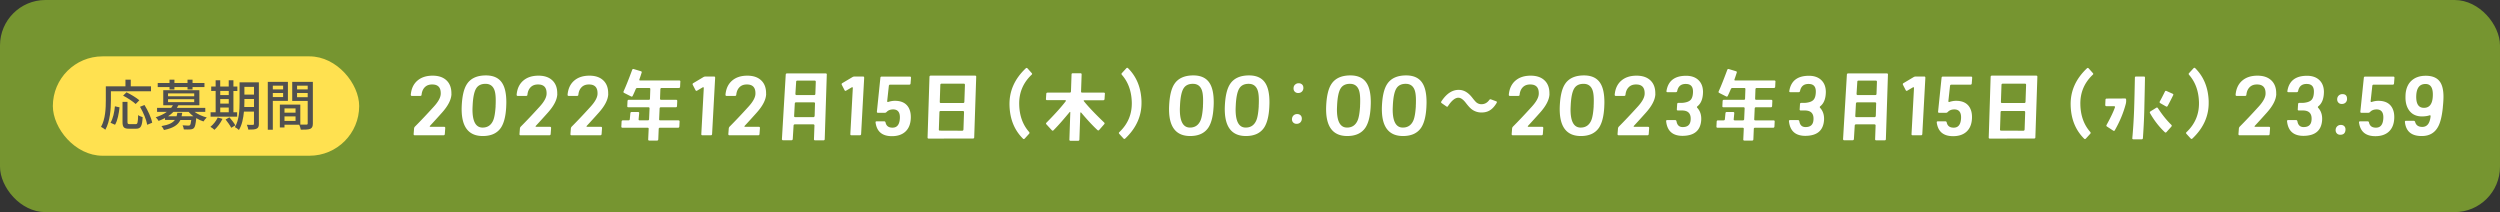
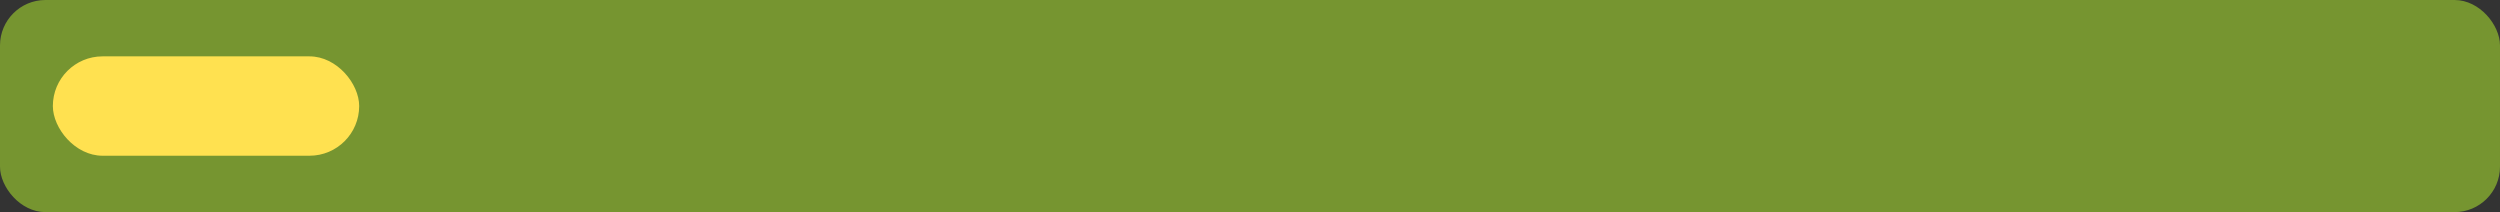
<svg xmlns="http://www.w3.org/2000/svg" data-name="レイヤー 2" width="825" height="70">
  <rect width="100%" height="100%" fill="#333333" stroke="none" />
  <g data-name="design">
    <rect width="825" height="70" rx="15" ry="15" fill="#769530" />
-     <path d="M148.98 31c-.04 1.84-1.09 3.92-3.17 6.23a283.61 283.61 0 01-3.96 4.35.16.16 0 00-.03.16c.04.07.09.11.16.11h4.59c.25 0 .37.14.36.41l-.14 1.97c-.02.27-.16.41-.41.41h-9.52c-.26 0-.37-.14-.36-.41l.14-1.8c.02-.25.12-.47.3-.66 1.8-1.8 3.88-4 6.23-6.59 1.46-1.6 2.21-2.98 2.27-4.13.09-2.06-.79-3.12-2.65-3.17-1.08-.04-1.93.25-2.56.86-.63.61-1 1.45-1.11 2.53-.02.26-.16.38-.44.38h-2.76c-.26 0-.37-.14-.36-.41.18-2.02.93-3.58 2.24-4.68 1.26-1.06 2.92-1.59 4.98-1.59 1.95 0 3.48.52 4.58 1.57s1.64 2.53 1.6 4.44zm18.06 4.4c-.16 2.97-.73 5.2-1.7 6.7-1.24 1.86-3.25 2.79-6.02 2.79-4.92 0-7.24-3.31-6.95-9.93.15-3.24.7-5.62 1.67-7.14 1.24-1.95 3.34-2.93 6.32-2.93 2.55 0 4.37.88 5.44 2.65.86 1.4 1.29 3.47 1.29 6.21 0 .42-.02.97-.05 1.64zm-3.5-.38c.04-.6.05-1.24.05-1.91 0-1.57-.16-2.75-.49-3.55-.51-1.22-1.42-1.85-2.73-1.89-1.46-.04-2.52.44-3.17 1.42-.69 1.04-1.1 2.94-1.23 5.71-.04.8-.05 1.25-.05 1.34 0 3.97 1.11 5.96 3.34 5.96 1.68 0 2.85-.82 3.53-2.46.38-.95.64-2.49.77-4.62zM183.91 31c-.04 1.84-1.09 3.92-3.17 6.23a283.61 283.61 0 01-3.96 4.35.16.16 0 00-.03.16c.04.07.09.11.16.11h4.59c.25 0 .37.14.36.41l-.14 1.97c-.02.27-.16.41-.41.41h-9.52c-.26 0-.37-.14-.36-.41l.14-1.8c.02-.25.12-.47.3-.66 1.8-1.8 3.88-4 6.23-6.59 1.46-1.6 2.21-2.98 2.27-4.13.09-2.06-.79-3.12-2.65-3.17-1.08-.04-1.93.25-2.56.86-.63.61-1 1.45-1.11 2.53-.02.26-.16.38-.44.38h-2.76c-.26 0-.37-.14-.36-.41.18-2.02.93-3.58 2.24-4.68 1.26-1.06 2.92-1.59 4.98-1.59 1.95 0 3.48.52 4.58 1.57s1.64 2.53 1.6 4.44zm16.81 0c-.04 1.84-1.09 3.92-3.17 6.23a283.61 283.61 0 01-3.96 4.35.16.16 0 00-.03.16c.04.07.09.11.16.11h4.59c.25 0 .37.14.36.41l-.14 1.97c-.02.27-.16.41-.41.41h-9.52c-.26 0-.37-.14-.36-.41l.14-1.8c.02-.25.12-.47.3-.66 1.8-1.8 3.88-4 6.23-6.59 1.46-1.6 2.21-2.98 2.27-4.13.09-2.06-.79-3.12-2.65-3.17-1.08-.04-1.93.25-2.56.86-.63.61-1 1.45-1.11 2.53-.02.26-.16.38-.44.38h-2.76c-.26 0-.37-.14-.36-.41.18-2.02.93-3.58 2.24-4.68 1.26-1.06 2.92-1.59 4.98-1.59 1.95 0 3.48.52 4.58 1.57s1.64 2.53 1.6 4.44zm23.79-4.02l-.08 1.67c-.02.26-.16.38-.44.38h-5.63c-.27 0-.42.14-.44.41l-.11 3.12c0 .26.13.38.38.38h4.92c.27 0 .4.14.38.41l-.08 1.67c-.02.26-.16.38-.44.38h-4.89c-.26 0-.39.14-.41.41l-.16 3.53c-.02.26.11.38.38.38h5.99c.27 0 .4.14.38.41l-.08 1.61c-.02.27-.16.41-.41.41h-5.96c-.27 0-.42.13-.44.38l-.14 3.45c-.02.27-.16.41-.41.41h-2.54c-.27 0-.4-.14-.38-.41l.16-3.45c.02-.25-.11-.38-.38-.38h-8.26c-.27 0-.4-.14-.38-.41l.08-1.61c.02-.27.15-.41.41-.41h1.86c.27 0 .42-.13.44-.38l.19-1.97c.02-.27.16-.41.44-.41h2.11c.25 0 .37.14.36.41l-.19 1.97c-.02.26.1.38.36.38h2.68c.25 0 .39-.13.41-.38l.16-3.53c.02-.27-.11-.41-.38-.41h-6.59c-.27 0-.4-.13-.38-.38l.08-1.67c.02-.27.15-.41.41-.41h6.59c.27 0 .41-.13.41-.38l.11-3.12c.02-.27-.11-.41-.38-.41h-3.88c-.26 0-.44.13-.55.38-.36.88-.7 1.62-1.01 2.24-.11.24-.29.29-.55.16l-2.27-1.15c-.22-.11-.27-.29-.16-.55.77-1.68 1.7-4.03 2.82-7.05.09-.25.26-.35.52-.27l2.35.71c.25.07.34.24.25.49-.24.75-.48 1.49-.74 2.21-.07.24.02.36.27.36h12.88c.27 0 .4.14.38.41zM236 25.64l-1.01 18.59c-.02.27-.16.41-.41.41h-2.79c-.26 0-.37-.13-.36-.38l.82-15.26a.24.24 0 00-.11-.19.217.217 0 00-.22 0l-1.86 1.09c-.24.15-.42.09-.55-.16l-.9-1.75c-.11-.24-.05-.42.16-.55l3.36-2c.22-.13.46-.19.74-.19h2.76c.25 0 .37.13.36.38zM252.83 31c-.04 1.84-1.09 3.92-3.17 6.23a283.61 283.61 0 01-3.96 4.35.16.16 0 00-.03.16c.04.07.09.11.16.11h4.59c.25 0 .37.14.36.41l-.14 1.97c-.02.27-.16.41-.41.41h-9.52c-.26 0-.37-.14-.36-.41l.14-1.8c.02-.25.12-.47.3-.66 1.8-1.8 3.88-4 6.23-6.59 1.46-1.6 2.21-2.98 2.27-4.13.09-2.06-.79-3.12-2.65-3.17-1.08-.04-1.93.25-2.56.86-.63.61-1 1.45-1.11 2.53-.02.26-.16.38-.44.38h-2.76c-.26 0-.37-.14-.36-.41.18-2.02.93-3.58 2.24-4.68 1.26-1.06 2.92-1.59 4.98-1.59 1.95 0 3.48.52 4.58 1.57s1.64 2.53 1.6 4.44zm20.01-6.37l-.68 21.27c0 .27-.14.41-.41.41h-2.76c-.27 0-.4-.14-.38-.41l.16-4.48c0-.25-.14-.38-.41-.38h-6.04c-.27 0-.42.14-.44.41l-.27 4.43c-.02.25-.16.39-.44.41h-2.76c-.11 0-.2-.04-.27-.11s-.11-.16-.11-.27l1.26-21.27c.02-.27.15-.41.41-.41h12.77c.27 0 .4.14.38.41zm-3.88 9.52c.02-.11-.01-.2-.1-.27a.436.436 0 00-.29-.11h-5.88c-.26.02-.39.16-.41.41l-.22 4.1c0 .26.13.38.38.38h5.99c.27 0 .41-.21.41-.63l.11-3.88zm.25-7.14c0-.27-.13-.41-.38-.41h-5.69c-.27 0-.41.14-.41.41l-.25 3.99c0 .11.04.2.11.27s.16.11.27.11h5.8c.27-.02.41-.15.41-.41l.14-3.96zm15.97-1.37l-1.01 18.59c-.02.27-.16.41-.41.41h-2.79c-.26 0-.37-.13-.36-.38l.82-15.26a.24.24 0 00-.11-.19.217.217 0 00-.22 0l-1.86 1.09c-.24.15-.42.09-.55-.16l-.9-1.75c-.11-.24-.05-.42.16-.55l3.36-2c.22-.13.46-.19.74-.19h2.76c.25 0 .37.13.36.38zm15.45.03l-.14 1.86c-.02.27-.16.41-.44.41h-6.29c-.26 0-.4.13-.44.38l-.55 5.06c0 .22.11.31.33.27.77-.25 1.5-.38 2.21-.38 2.15 0 3.65.74 4.51 2.21.56.97.81 2.17.74 3.61-.09 1.88-.68 3.32-1.76 4.33-1.08 1.01-2.58 1.52-4.47 1.52-3.19 0-4.99-1.5-5.39-4.51-.04-.25.08-.38.36-.38h2.49c.24 0 .38.12.44.36.24 1.15.99 1.72 2.27 1.72 1.53.02 2.35-1.01 2.46-3.09.09-1.93-.64-2.91-2.19-2.93-.91 0-1.63.27-2.16.82-.18.2-.39.3-.63.3h-2.24c-.27 0-.39-.14-.36-.41l1.15-11.16c.02-.25.16-.38.44-.38h9.3c.25 0 .37.13.36.38zm21.52-.33l-.66 19.99c0 .25-.14.38-.41.38l-14.6.03c-.27 0-.4-.14-.38-.41l.63-19.99c.02-.25.15-.38.41-.38h14.63c.27 0 .4.13.38.38zm-4.02 11.7c0-.27-.13-.41-.38-.41h-7.33c-.27 0-.41.14-.41.41l-.19 5.69c-.02.26.11.38.38.38l7.33.03c.25 0 .39-.14.41-.41l.19-5.69zm.3-9.02c0-.27-.13-.41-.38-.41h-7.3c-.27 0-.42.13-.44.38l-.19 5.63c0 .26.13.38.38.38h7.33c.25 0 .39-.13.41-.38l.19-5.61zm22.04-3.39c-2.86 2.7-4.24 6.01-4.13 9.93.09 3.63 1.18 6.62 3.25 8.97.18.22.19.42.03.6l-1.45 1.59c-.2.22-.4.23-.6.03-2.84-2.83-4.32-6.49-4.43-10.99-.13-4.63 1.66-8.7 5.36-12.2.2-.2.4-.19.6.03l1.34 1.5c.2.2.21.38.03.55zm24.14 6.34l-.11 1.7c-.02.27-.16.41-.41.41h-6.26c-.09 0-.16.04-.19.11-.04.07-.03.14.03.19 1.49 1.86 3.73 4.21 6.7 7.05.18.18.19.36.03.55l-1.67 1.91c-.18.2-.36.22-.55.05-1.48-1.35-3.28-3.28-5.41-5.8a.16.16 0 00-.16-.03c-.07.02-.11.06-.11.14l-.3 8.8c-.02.27-.15.41-.38.41h-2.54c-.27 0-.4-.14-.38-.41l.3-8.97c0-.07-.03-.12-.08-.14-.05-.02-.1 0-.14.05a178.68 178.68 0 01-2.6 3.06 60.25 60.25 0 01-2.71 2.93c-.2.2-.39.2-.57 0l-1.78-1.94c-.18-.18-.18-.36 0-.55 2.75-2.77 4.88-5.13 6.37-7.08.04-.07.05-.15.03-.22-.04-.09-.09-.14-.16-.14h-6.02c-.27 0-.4-.13-.38-.38l.11-1.72c.02-.25.16-.38.44-.38h7.3c.25 0 .39-.14.41-.41l.19-5.61c0-.25.14-.38.41-.38h2.54c.25 0 .38.13.38.38l-.19 5.61c-.02.27.11.41.38.41h7.14c.25 0 .37.13.36.38zm12.08 2.54c.13 4.63-1.66 8.7-5.36 12.2-.22.2-.42.19-.6-.03l-1.37-1.5c-.18-.2-.18-.38 0-.55 2.86-2.7 4.24-6.01 4.13-9.93-.11-3.63-1.19-6.62-3.25-8.97-.18-.22-.2-.41-.05-.57l1.48-1.61c.2-.22.4-.23.6-.03 2.83 2.83 4.3 6.49 4.43 10.99zm23.78 1.89c-.16 2.97-.73 5.2-1.7 6.7-1.24 1.86-3.24 2.79-6.02 2.79-4.92 0-7.24-3.31-6.94-9.93.15-3.24.7-5.62 1.67-7.14 1.24-1.95 3.35-2.93 6.32-2.93 2.55 0 4.37.88 5.44 2.65.86 1.4 1.29 3.47 1.29 6.21 0 .42-.02.97-.05 1.64zm-3.5-.38c.04-.6.05-1.24.05-1.91 0-1.57-.16-2.75-.49-3.55-.51-1.22-1.42-1.85-2.73-1.89-1.46-.04-2.52.44-3.17 1.42-.69 1.04-1.1 2.94-1.23 5.71-.04.8-.05 1.25-.05 1.34 0 3.97 1.11 5.96 3.34 5.96 1.68 0 2.85-.82 3.53-2.46.38-.95.64-2.49.77-4.62zm21.9.38c-.16 2.97-.73 5.2-1.7 6.7-1.24 1.86-3.25 2.79-6.02 2.79-4.92 0-7.24-3.31-6.95-9.93.15-3.24.7-5.62 1.67-7.14 1.24-1.95 3.34-2.93 6.32-2.93 2.55 0 4.37.88 5.44 2.65.86 1.4 1.29 3.47 1.29 6.21 0 .42-.02.97-.05 1.64zm-3.5-.38c.04-.6.05-1.24.05-1.91 0-1.57-.16-2.75-.49-3.55-.51-1.22-1.42-1.85-2.73-1.89-1.46-.04-2.52.44-3.17 1.42-.69 1.04-1.1 2.94-1.23 5.71-.04.8-.05 1.25-.05 1.34 0 3.97 1.11 5.96 3.34 5.96 1.68 0 2.85-.82 3.53-2.46.38-.95.64-2.49.77-4.62zm14.23 4.23c-.02.42-.16.77-.41 1.07-.33.36-.77.55-1.31.55-.46 0-.83-.15-1.12-.44-.29-.29-.43-.68-.41-1.18.04-.51.24-.92.6-1.23.31-.25.68-.38 1.12-.38s.83.14 1.12.42c.29.28.43.68.41 1.19zm.52-10.17c-.02.42-.16.77-.41 1.07-.33.36-.77.55-1.31.55-.46 0-.83-.15-1.12-.44-.29-.29-.43-.68-.41-1.18.02-.53.22-.94.6-1.23.31-.25.67-.38 1.09-.38.46 0 .83.14 1.13.42.3.28.44.68.42 1.19zm22.19 6.32c-.16 2.97-.73 5.2-1.7 6.7-1.24 1.86-3.25 2.79-6.02 2.79-4.92 0-7.24-3.31-6.95-9.93.15-3.24.7-5.62 1.67-7.14 1.24-1.95 3.34-2.93 6.32-2.93 2.55 0 4.37.88 5.44 2.65.86 1.4 1.29 3.47 1.29 6.21 0 .42-.02.97-.05 1.64zm-3.5-.38c.04-.6.05-1.24.05-1.91 0-1.57-.16-2.75-.49-3.55-.51-1.22-1.42-1.85-2.73-1.89-1.46-.04-2.52.44-3.17 1.42-.69 1.04-1.1 2.94-1.23 5.71-.04.8-.05 1.25-.05 1.34 0 3.97 1.11 5.96 3.34 5.96 1.68 0 2.85-.82 3.53-2.46.38-.95.64-2.49.77-4.62zm21.9.38c-.16 2.97-.73 5.2-1.7 6.7-1.24 1.86-3.25 2.79-6.02 2.79-4.92 0-7.24-3.31-6.95-9.93.15-3.24.7-5.62 1.67-7.14 1.24-1.95 3.34-2.93 6.32-2.93 2.55 0 4.37.88 5.44 2.65.86 1.4 1.29 3.47 1.29 6.21 0 .42-.02.97-.05 1.64zm-3.5-.38c.04-.6.05-1.24.05-1.91 0-1.57-.16-2.75-.49-3.55-.51-1.22-1.42-1.85-2.73-1.89-1.46-.04-2.52.44-3.17 1.42-.69 1.04-1.1 2.94-1.23 5.71-.04.8-.05 1.25-.05 1.34 0 3.97 1.11 5.96 3.34 5.96 1.68 0 2.85-.82 3.53-2.46.38-.95.64-2.49.77-4.62zm26.69-1.07c-.71 1.2-1.5 2.05-2.38 2.54-.78.46-1.74.67-2.87.63a5.256 5.256 0 01-3.06-1.12c-.49-.38-1.1-1.05-1.83-2-.86-1.13-1.66-1.71-2.41-1.75-1.09-.05-2.27.88-3.53 2.79-.13.22-.3.25-.52.08l-1.53-1.07c-.22-.16-.26-.35-.14-.55 1.75-2.68 3.75-3.96 6.02-3.83 1.55.07 2.96.95 4.24 2.62.58.75 1.02 1.25 1.31 1.5.47.38.99.58 1.56.6 1.09.04 1.99-.42 2.68-1.37.16-.24.36-.31.6-.22l1.7.63c.25.09.31.26.16.49zM511.33 31c-.04 1.84-1.09 3.92-3.17 6.23a283.61 283.61 0 01-3.96 4.35.16.16 0 00-.03.16c.04.07.09.11.16.11h4.59c.25 0 .37.14.36.41l-.14 1.97c-.02.27-.16.41-.41.41h-9.52c-.26 0-.37-.14-.36-.41l.14-1.8c.02-.25.12-.47.3-.66 1.8-1.8 3.88-4 6.23-6.59 1.46-1.6 2.21-2.98 2.27-4.13.09-2.06-.79-3.12-2.65-3.17-1.08-.04-1.93.25-2.56.86-.63.61-1 1.45-1.11 2.53-.02.26-.16.38-.44.38h-2.76c-.26 0-.37-.14-.36-.41.18-2.02.93-3.58 2.24-4.68 1.26-1.06 2.92-1.59 4.98-1.59 1.95 0 3.48.52 4.58 1.57s1.64 2.53 1.6 4.44zm18.07 4.4c-.16 2.97-.73 5.2-1.7 6.7-1.24 1.86-3.25 2.79-6.02 2.79-4.92 0-7.24-3.31-6.95-9.93.15-3.24.7-5.62 1.67-7.14 1.24-1.95 3.34-2.93 6.32-2.93 2.55 0 4.37.88 5.44 2.65.86 1.4 1.29 3.47 1.29 6.21 0 .42-.02.97-.05 1.64zm-3.5-.38c.04-.6.05-1.24.05-1.91 0-1.57-.16-2.75-.49-3.55-.51-1.22-1.42-1.85-2.73-1.89-1.46-.04-2.52.44-3.17 1.42-.69 1.04-1.1 2.94-1.23 5.71-.04.8-.05 1.25-.05 1.34 0 3.97 1.11 5.96 3.34 5.96 1.68 0 2.85-.82 3.53-2.46.38-.95.64-2.49.77-4.62zM546.27 31c-.04 1.84-1.09 3.92-3.17 6.23a283.61 283.61 0 01-3.96 4.35.16.16 0 00-.03.16c.04.07.09.11.16.11h4.59c.25 0 .37.14.36.41l-.14 1.97c-.02.27-.16.41-.41.41h-9.52c-.26 0-.37-.14-.36-.41l.14-1.8c.02-.25.12-.47.3-.66 1.8-1.8 3.88-4 6.23-6.59 1.46-1.6 2.21-2.98 2.27-4.13.09-2.06-.79-3.12-2.65-3.17-1.08-.04-1.93.25-2.56.86-.63.61-1 1.45-1.11 2.53-.02.26-.16.38-.44.38h-2.76c-.26 0-.37-.14-.36-.41.18-2.02.93-3.58 2.24-4.68 1.26-1.06 2.92-1.59 4.98-1.59 1.95 0 3.48.52 4.58 1.57s1.64 2.53 1.6 4.44zm15.72-.52c-.04 2.11-.65 3.65-1.83 4.59-.2.16-.22.34-.05.52.97 1.06 1.39 2.42 1.29 4.07-.24 3.41-2.27 5.13-6.1 5.17-3.3.02-5.12-1.58-5.47-4.79-.04-.27.08-.41.36-.41h2.62c.24 0 .38.14.44.41.22 1.26.89 1.89 2.02 1.89 1.68.02 2.56-.79 2.65-2.43.13-1.99-.79-3-2.76-3.04h-1.42c-.27 0-.4-.13-.38-.38l.11-1.75c.02-.25.16-.38.44-.38.84 0 1.35 0 1.53-.03 1.17-.13 1.99-.45 2.47-.96.48-.51.74-1.35.78-2.52.07-1.79-.68-2.7-2.27-2.73-1.62-.05-2.6.71-2.93 2.3-.05.27-.21.41-.46.41h-2.76c-.26 0-.37-.13-.33-.38.53-3.35 2.69-5.03 6.48-5.03 1.73 0 3.1.48 4.1 1.45 1 .97 1.49 2.31 1.48 4.02zm23.9-3.5l-.08 1.67c-.02.26-.16.38-.44.38h-5.63c-.27 0-.42.14-.44.41l-.11 3.12c0 .26.13.38.38.38h4.92c.27 0 .4.14.38.41l-.08 1.67c-.02.26-.16.38-.44.38h-4.89c-.26 0-.39.14-.41.41l-.16 3.53c-.02.26.11.38.38.38h5.99c.27 0 .4.14.38.41l-.08 1.61c-.02.27-.16.41-.41.41h-5.96c-.27 0-.42.13-.44.38l-.14 3.45c-.02.27-.16.41-.41.41h-2.54c-.27 0-.4-.14-.38-.41l.16-3.45c.02-.25-.11-.38-.38-.38h-8.26c-.27 0-.4-.14-.38-.41l.08-1.61c.02-.27.15-.41.41-.41h1.86c.27 0 .42-.13.44-.38l.19-1.97c.02-.27.16-.41.44-.41h2.11c.25 0 .37.14.36.41l-.19 1.97c-.02.26.1.38.36.38h2.68c.25 0 .39-.13.41-.38l.16-3.53c.02-.27-.11-.41-.38-.41h-6.59c-.27 0-.4-.13-.38-.38l.08-1.67c.02-.27.15-.41.41-.41h6.59c.27 0 .41-.13.41-.38l.11-3.12c.02-.27-.11-.41-.38-.41h-3.88c-.26 0-.44.13-.55.38-.37.88-.7 1.62-1.01 2.24-.11.24-.29.29-.55.16l-2.27-1.15c-.22-.11-.27-.29-.16-.55.77-1.68 1.7-4.03 2.82-7.05.09-.25.26-.35.52-.27l2.35.71c.25.07.34.24.25.49-.24.75-.48 1.49-.74 2.21-.07.24.02.36.27.36h12.88c.27 0 .4.14.38.41zm16.63 3.5c-.04 2.11-.65 3.65-1.83 4.59-.2.16-.22.34-.05.52.97 1.06 1.39 2.42 1.29 4.07-.24 3.41-2.27 5.13-6.1 5.17-3.3.02-5.12-1.58-5.47-4.79-.04-.27.08-.41.36-.41h2.62c.24 0 .38.14.44.41.22 1.26.89 1.89 2.02 1.89 1.68.02 2.56-.79 2.65-2.43.13-1.99-.79-3-2.76-3.04h-1.42c-.27 0-.4-.13-.38-.38l.11-1.75c.02-.25.16-.38.44-.38.84 0 1.35 0 1.53-.03 1.17-.13 1.99-.45 2.47-.96.48-.51.74-1.35.78-2.52.07-1.79-.68-2.7-2.27-2.73-1.62-.05-2.6.71-2.93 2.3-.05.27-.21.41-.46.41h-2.76c-.26 0-.37-.13-.33-.38.53-3.35 2.69-5.03 6.48-5.03 1.73 0 3.1.48 4.1 1.45 1 .97 1.49 2.31 1.48 4.02zm20.5-5.85l-.68 21.27c0 .27-.14.41-.41.41h-2.76c-.27 0-.4-.14-.38-.41l.16-4.48c0-.25-.14-.38-.41-.38h-6.04c-.27 0-.42.14-.44.41l-.27 4.43c-.02.25-.16.39-.44.41h-2.76a.37.37 0 01-.27-.11.37.37 0 01-.11-.27l1.26-21.27c.02-.27.15-.41.41-.41h12.77c.27 0 .4.14.38.41zm-3.88 9.52c.02-.11-.01-.2-.1-.27a.436.436 0 00-.29-.11h-5.88c-.26.02-.39.16-.41.41l-.22 4.1c0 .26.13.38.38.38h5.99c.27 0 .41-.21.41-.63l.11-3.88zm.25-7.14c0-.27-.13-.41-.38-.41h-5.69c-.27 0-.41.14-.41.41l-.25 3.99c0 .11.04.2.11.27s.16.11.27.11h5.8c.27-.02.41-.15.41-.41l.14-3.96zm15.98-1.37l-1.01 18.59c-.02.27-.16.41-.41.41h-2.79c-.26 0-.37-.13-.36-.38l.82-15.26a.24.24 0 00-.11-.19.217.217 0 00-.22 0l-1.86 1.09c-.24.15-.42.09-.55-.16l-.9-1.75c-.11-.24-.05-.42.16-.55l3.36-2c.22-.13.46-.19.74-.19H635c.25 0 .37.13.36.38zm15.45.03l-.14 1.86c-.02.27-.16.41-.44.41h-6.29c-.26 0-.4.13-.44.38l-.55 5.06c0 .22.11.31.33.27.77-.25 1.5-.38 2.21-.38 2.15 0 3.65.74 4.51 2.21.56.97.81 2.17.74 3.61-.09 1.88-.68 3.32-1.76 4.33-1.08 1.01-2.58 1.52-4.47 1.52-3.19 0-4.99-1.5-5.39-4.51-.04-.25.08-.38.36-.38h2.49c.24 0 .38.12.44.36.24 1.15.99 1.72 2.27 1.72 1.53.02 2.35-1.01 2.46-3.09.09-1.93-.64-2.91-2.19-2.93-.91 0-1.63.27-2.16.82-.18.2-.39.3-.63.3h-2.24c-.27 0-.39-.14-.36-.41l1.15-11.16c.02-.25.16-.38.44-.38h9.3c.25 0 .37.13.36.38zm21.51-.33l-.66 19.99c0 .25-.14.38-.41.38l-14.6.03c-.27 0-.4-.14-.38-.41l.63-19.99c.02-.25.15-.38.41-.38h14.63c.27 0 .4.13.38.38zm-4.02 11.7c0-.27-.13-.41-.38-.41h-7.33c-.27 0-.41.14-.41.41l-.19 5.69c-.02.26.11.38.38.38l7.33.03c.25 0 .39-.14.41-.41l.19-5.69zm.3-9.02c0-.27-.13-.41-.38-.41h-7.3c-.27 0-.42.13-.44.38l-.19 5.63c0 .26.13.38.38.38h7.33c.25 0 .39-.13.41-.38l.19-5.61zm22.04-3.39c-2.86 2.7-4.24 6.01-4.13 9.93.09 3.63 1.18 6.62 3.25 8.97.18.22.19.42.03.6l-1.45 1.59c-.2.22-.4.23-.6.03-2.84-2.83-4.32-6.49-4.43-10.99-.13-4.63 1.66-8.7 5.36-12.2.2-.2.4-.19.6.03l1.34 1.5c.2.2.21.38.03.55zm10.98 8.28v.55c-.02.27-.05.53-.11.77-.75 2.9-1.95 5.81-3.61 8.72-.13.26-.31.31-.55.16l-2.05-1.34c-.22-.13-.26-.31-.14-.55 1.35-2.44 2.27-4.38 2.76-5.8.04-.09.03-.18-.03-.26s-.14-.12-.25-.12h-2.54a.37.37 0 01-.27-.11.37.37 0 01-.11-.27l.08-1.75c.02-.25.15-.38.41-.38l6.04-.03c.25 0 .37.14.36.41zm6.21-7.27c-.02 1.5-.08 4.55-.19 9.16-.05 3.34-.22 6.93-.49 10.77-.02.27-.16.41-.44.41h-2.71a.37.37 0 01-.27-.11.267.267 0 01-.08-.25c.27-2.9.47-6.06.6-9.49.09-2.72.17-6.21.25-10.47 0-.27.13-.41.38-.41h2.57c.27 0 .4.13.38.38zm8.7 16.16l-1.61 1.8c-.18.2-.37.2-.57 0-1.9-1.8-3.52-3.9-4.87-6.29-.11-.22-.05-.4.16-.55l1.89-1.18c.22-.15.4-.12.55.08 1.42 2.19 2.9 4.03 4.43 5.52.2.2.21.4.03.6zm.6-10.36c-.77 1.57-1.38 2.75-1.83 3.55-.13.22-.3.26-.52.14l-1.91-1.09c-.22-.15-.26-.34-.14-.57.42-.73.98-1.82 1.7-3.28.11-.22.28-.27.52-.16l2 .9c.24.11.3.28.19.52zm11.72 2.07c.13 4.63-1.66 8.7-5.36 12.2-.22.2-.42.19-.6-.03l-1.37-1.5c-.18-.2-.18-.38 0-.55 2.86-2.7 4.24-6.01 4.13-9.93-.11-3.63-1.19-6.62-3.25-8.97-.18-.22-.2-.41-.05-.57l1.48-1.61c.2-.22.4-.23.6-.03 2.83 2.83 4.3 6.49 4.43 10.99zM751.17 31c-.04 1.84-1.09 3.92-3.17 6.23a283.61 283.61 0 01-3.96 4.35.16.16 0 00-.03.16c.04.07.09.11.16.11h4.59c.25 0 .37.14.36.41l-.14 1.97c-.02.27-.16.41-.41.41h-9.52c-.26 0-.37-.14-.36-.41l.14-1.8c.02-.25.12-.47.3-.66 1.8-1.8 3.88-4 6.23-6.59 1.46-1.6 2.21-2.98 2.27-4.13.09-2.06-.79-3.12-2.65-3.17-1.08-.04-1.93.25-2.56.86-.63.61-1 1.45-1.11 2.53-.02.26-.16.38-.44.38h-2.76c-.26 0-.37-.14-.36-.41.18-2.02.93-3.58 2.24-4.68 1.26-1.06 2.92-1.59 4.98-1.59 1.95 0 3.48.52 4.58 1.57s1.64 2.53 1.6 4.44zm15.72-.52c-.04 2.11-.65 3.65-1.83 4.59-.2.16-.22.34-.05.52.97 1.06 1.39 2.42 1.29 4.07-.24 3.41-2.27 5.13-6.1 5.17-3.3.02-5.12-1.58-5.47-4.79-.04-.27.08-.41.36-.41h2.62c.24 0 .38.14.44.41.22 1.26.89 1.89 2.02 1.89 1.68.02 2.56-.79 2.65-2.43.13-1.99-.79-3-2.76-3.04h-1.42c-.27 0-.4-.13-.38-.38l.11-1.75c.02-.25.16-.38.44-.38.84 0 1.35 0 1.53-.03 1.17-.13 1.99-.45 2.47-.96.48-.51.74-1.35.78-2.52.07-1.79-.68-2.7-2.27-2.73-1.62-.05-2.6.71-2.93 2.3-.05.27-.21.41-.46.41h-2.76c-.26 0-.37-.13-.33-.38.53-3.35 2.69-5.03 6.48-5.03 1.73 0 3.1.48 4.1 1.45 1 .97 1.49 2.31 1.48 4.02zm7.12 12.38c-.07 1.08-.65 1.61-1.72 1.61-.47 0-.85-.15-1.13-.45-.28-.3-.42-.69-.4-1.16.02-.47.19-.87.52-1.18.33-.31.73-.46 1.2-.46s.88.15 1.16.45c.28.3.41.7.37 1.19zm.52-10.17c-.02.49-.19.88-.51 1.18-.32.29-.72.44-1.22.44s-.85-.15-1.13-.45c-.28-.3-.42-.69-.4-1.16.02-.47.19-.87.52-1.18.33-.31.73-.46 1.2-.46 1.06 0 1.57.55 1.53 1.64zm15.64-7.02l-.14 1.86c-.02.27-.16.41-.44.41h-6.29c-.26 0-.4.13-.44.38l-.55 5.06c0 .22.11.31.33.27.77-.25 1.5-.38 2.21-.38 2.15 0 3.65.74 4.51 2.21.56.97.81 2.17.74 3.61-.09 1.88-.68 3.32-1.76 4.33-1.08 1.01-2.58 1.52-4.47 1.52-3.19 0-4.99-1.5-5.39-4.51-.04-.25.08-.38.36-.38h2.49c.24 0 .38.12.44.36.24 1.15.99 1.72 2.27 1.72 1.53.02 2.35-1.01 2.46-3.09.09-1.93-.64-2.91-2.19-2.93-.91 0-1.63.27-2.16.82-.18.2-.39.3-.63.3h-2.24c-.27 0-.39-.14-.36-.41l1.15-11.16c.02-.25.16-.38.44-.38h9.3c.25 0 .37.13.36.38zm15.97 9.76c-.29 2.88-.81 5-1.56 6.37-1.09 2.04-2.87 3.07-5.33 3.09-3.43.04-5.3-1.51-5.63-4.65-.02-.25.1-.38.36-.38h2.52c.25 0 .42.13.49.38.31 1.11 1.12 1.66 2.43 1.64 1.57-.04 2.46-1.22 2.68-3.55 0-.24-.12-.33-.36-.27-.62.22-1.41.34-2.38.36-1.8.02-3.2-.57-4.18-1.78-.91-1.13-1.37-2.62-1.37-4.48 0-.55.02-.98.05-1.31.2-1.88.88-3.32 2.05-4.33 1.17-1.01 2.7-1.52 4.59-1.52 2.17 0 3.72.65 4.65 1.94.8 1.09 1.2 2.76 1.2 5 0 .86-.07 2.02-.22 3.5zm-3.31-3.77c.11-2.61-.67-3.92-2.35-3.94-1.97-.04-3.01 1.25-3.12 3.86-.09 2.53.66 3.86 2.24 3.99 2.04.16 3.12-1.14 3.23-3.91z" fill="#fff" />
    <rect x="17.44" y="18.6" width="101.09" height="32.79" rx="16.4" ry="16.4" fill="#ffe150" />
-     <path d="M36.6 33.07c0 2.81-.27 6.99-1.84 9.74-.31-.27-1.04-.77-1.42-.95 1.46-2.56 1.58-6.21 1.58-8.79V28.5h6.48v-2.2h1.75v2.2h6.68v1.62H36.6v2.95zm-.14 7.45c.85-1.39 1.28-3.51 1.46-5.44l1.53.34c-.22 1.96-.63 4.34-1.49 5.76l-1.49-.67zm8.3.45c.65 0 .74-.45.83-2.99.34.27 1.04.56 1.48.68-.16 2.99-.59 3.82-2.18 3.82h-2.34c-1.69 0-2.12-.54-2.12-2.25v-6.61h1.64v6.61c0 .63.13.74.74.74h1.96zm.02-6.64c-.86-.81-2.7-2.02-4.16-2.77l1.13-1.1c1.42.68 3.28 1.8 4.23 2.63l-1.21 1.24zm2.9.32c1.15 1.84 2.25 4.23 2.54 5.85l-1.64.68c-.25-1.58-1.26-4.05-2.38-5.94l1.48-.59zm16.52 2.27c1.08.81 2.59 1.48 4.03 1.85-.36.29-.83.92-1.08 1.31-.81-.25-1.64-.63-2.39-1.1-.18 2-.4 2.88-.77 3.28-.34.31-.68.41-1.21.45-.41.04-1.24.04-2.12 0-.04-.41-.2-.97-.41-1.35.77.07 1.55.09 1.85.09.29 0 .43-.04.58-.14.18-.18.32-.67.43-1.71h-3.58c-.77 1.6-2.27 2.66-5.42 3.31-.14-.4-.54-.99-.83-1.3 2.43-.41 3.71-1.06 4.43-2.02h-3.26v-.63c-.63.34-1.35.65-2.12.94-.18-.38-.65-.94-.95-1.19 1.51-.49 2.75-1.1 3.69-1.8h-3.24V35.6h4.66c.23-.29.41-.56.58-.86h-3.2v-4.97h11.92v4.97h-6.93c-.16.31-.31.58-.5.86h9.38v1.31h-3.51zm-8.26-8.19h-3.89V27.4h3.89v-1.1h1.62v1.1h4.32v-1.1h1.66v1.1h3.93v1.33h-3.93v.79h-1.66v-.79h-4.32v.79h-1.62v-.79zm-.49 3.04h8.64v-.95h-8.64v.95zm0 1.94h8.64v-.97h-8.64v.97zm8.37 4.65c-.61-.43-1.13-.94-1.58-1.44h-5.01c-.5.5-1.08 1.01-1.75 1.44h2.79c.11-.36.2-.74.25-1.13h1.62c-.05.4-.13.77-.22 1.13h3.89zm9.61.86c-.65 1.35-1.69 2.74-2.66 3.62-.29-.29-.94-.76-1.33-.99.97-.77 1.89-1.93 2.41-3.06l1.58.43zm4.83-.72h-8.77v-1.46h1.67v-7.02H69.7v-1.46h1.46v-2.07h1.51v2.07h2.81v-2.07h1.55v2.07h1.3v1.46h-1.3v7.02h1.22v1.46zm-5.58-8.48v1.35h2.81v-1.35h-2.81zm0 4.16h2.81v-1.49h-2.81v1.49zm0 2.86h2.81v-1.55h-2.81v1.55zm3.04 1.69c.7.81 1.57 1.91 1.94 2.63l-1.35.81c-.36-.72-1.19-1.89-1.87-2.74l1.28-.7zm9.72 2.11c0 .88-.2 1.37-.76 1.62-.54.29-1.4.32-2.74.31-.05-.43-.27-1.17-.49-1.58.85.04 1.75.02 1.98.02.27-.02.38-.09.38-.38v-4H80.5c-.2 2.14-.63 4.43-1.66 6.07-.27-.31-.97-.79-1.33-.95 1.42-2.36 1.55-5.73 1.55-8.3v-6.48h6.37v13.68zm-1.62-5.53v-2.63h-3.17v.95c0 .52 0 1.1-.04 1.67h3.2zm-3.17-6.64v2.54h3.17v-2.54h-3.17zm9.38 4.61v9.54h-1.66V27.01h6.64v6.27h-4.99zm0-5.01v1.24h3.4v-1.24h-3.4zm3.4 3.76V30.7h-3.4v1.33h3.4zm9.81 8.7c0 .95-.2 1.49-.85 1.78-.63.27-1.62.29-3.13.29-.07-.45-.31-1.17-.52-1.64h-4.86v.9h-1.53v-7.54h6.75v6.59c.88.04 1.75.02 2.03.02.32-.02.41-.11.41-.41v-7.4h-5.11v-6.3h6.81v13.72zm-9.36-4.95v1.4h3.65v-1.4h-3.65zm3.65 4.12v-1.49h-3.65v1.49h3.65zm.5-11.63v1.24h3.51v-1.24h-3.51zm3.51 3.8V30.7h-3.51v1.37h3.51z" fill="#505050" />
  </g>
</svg>